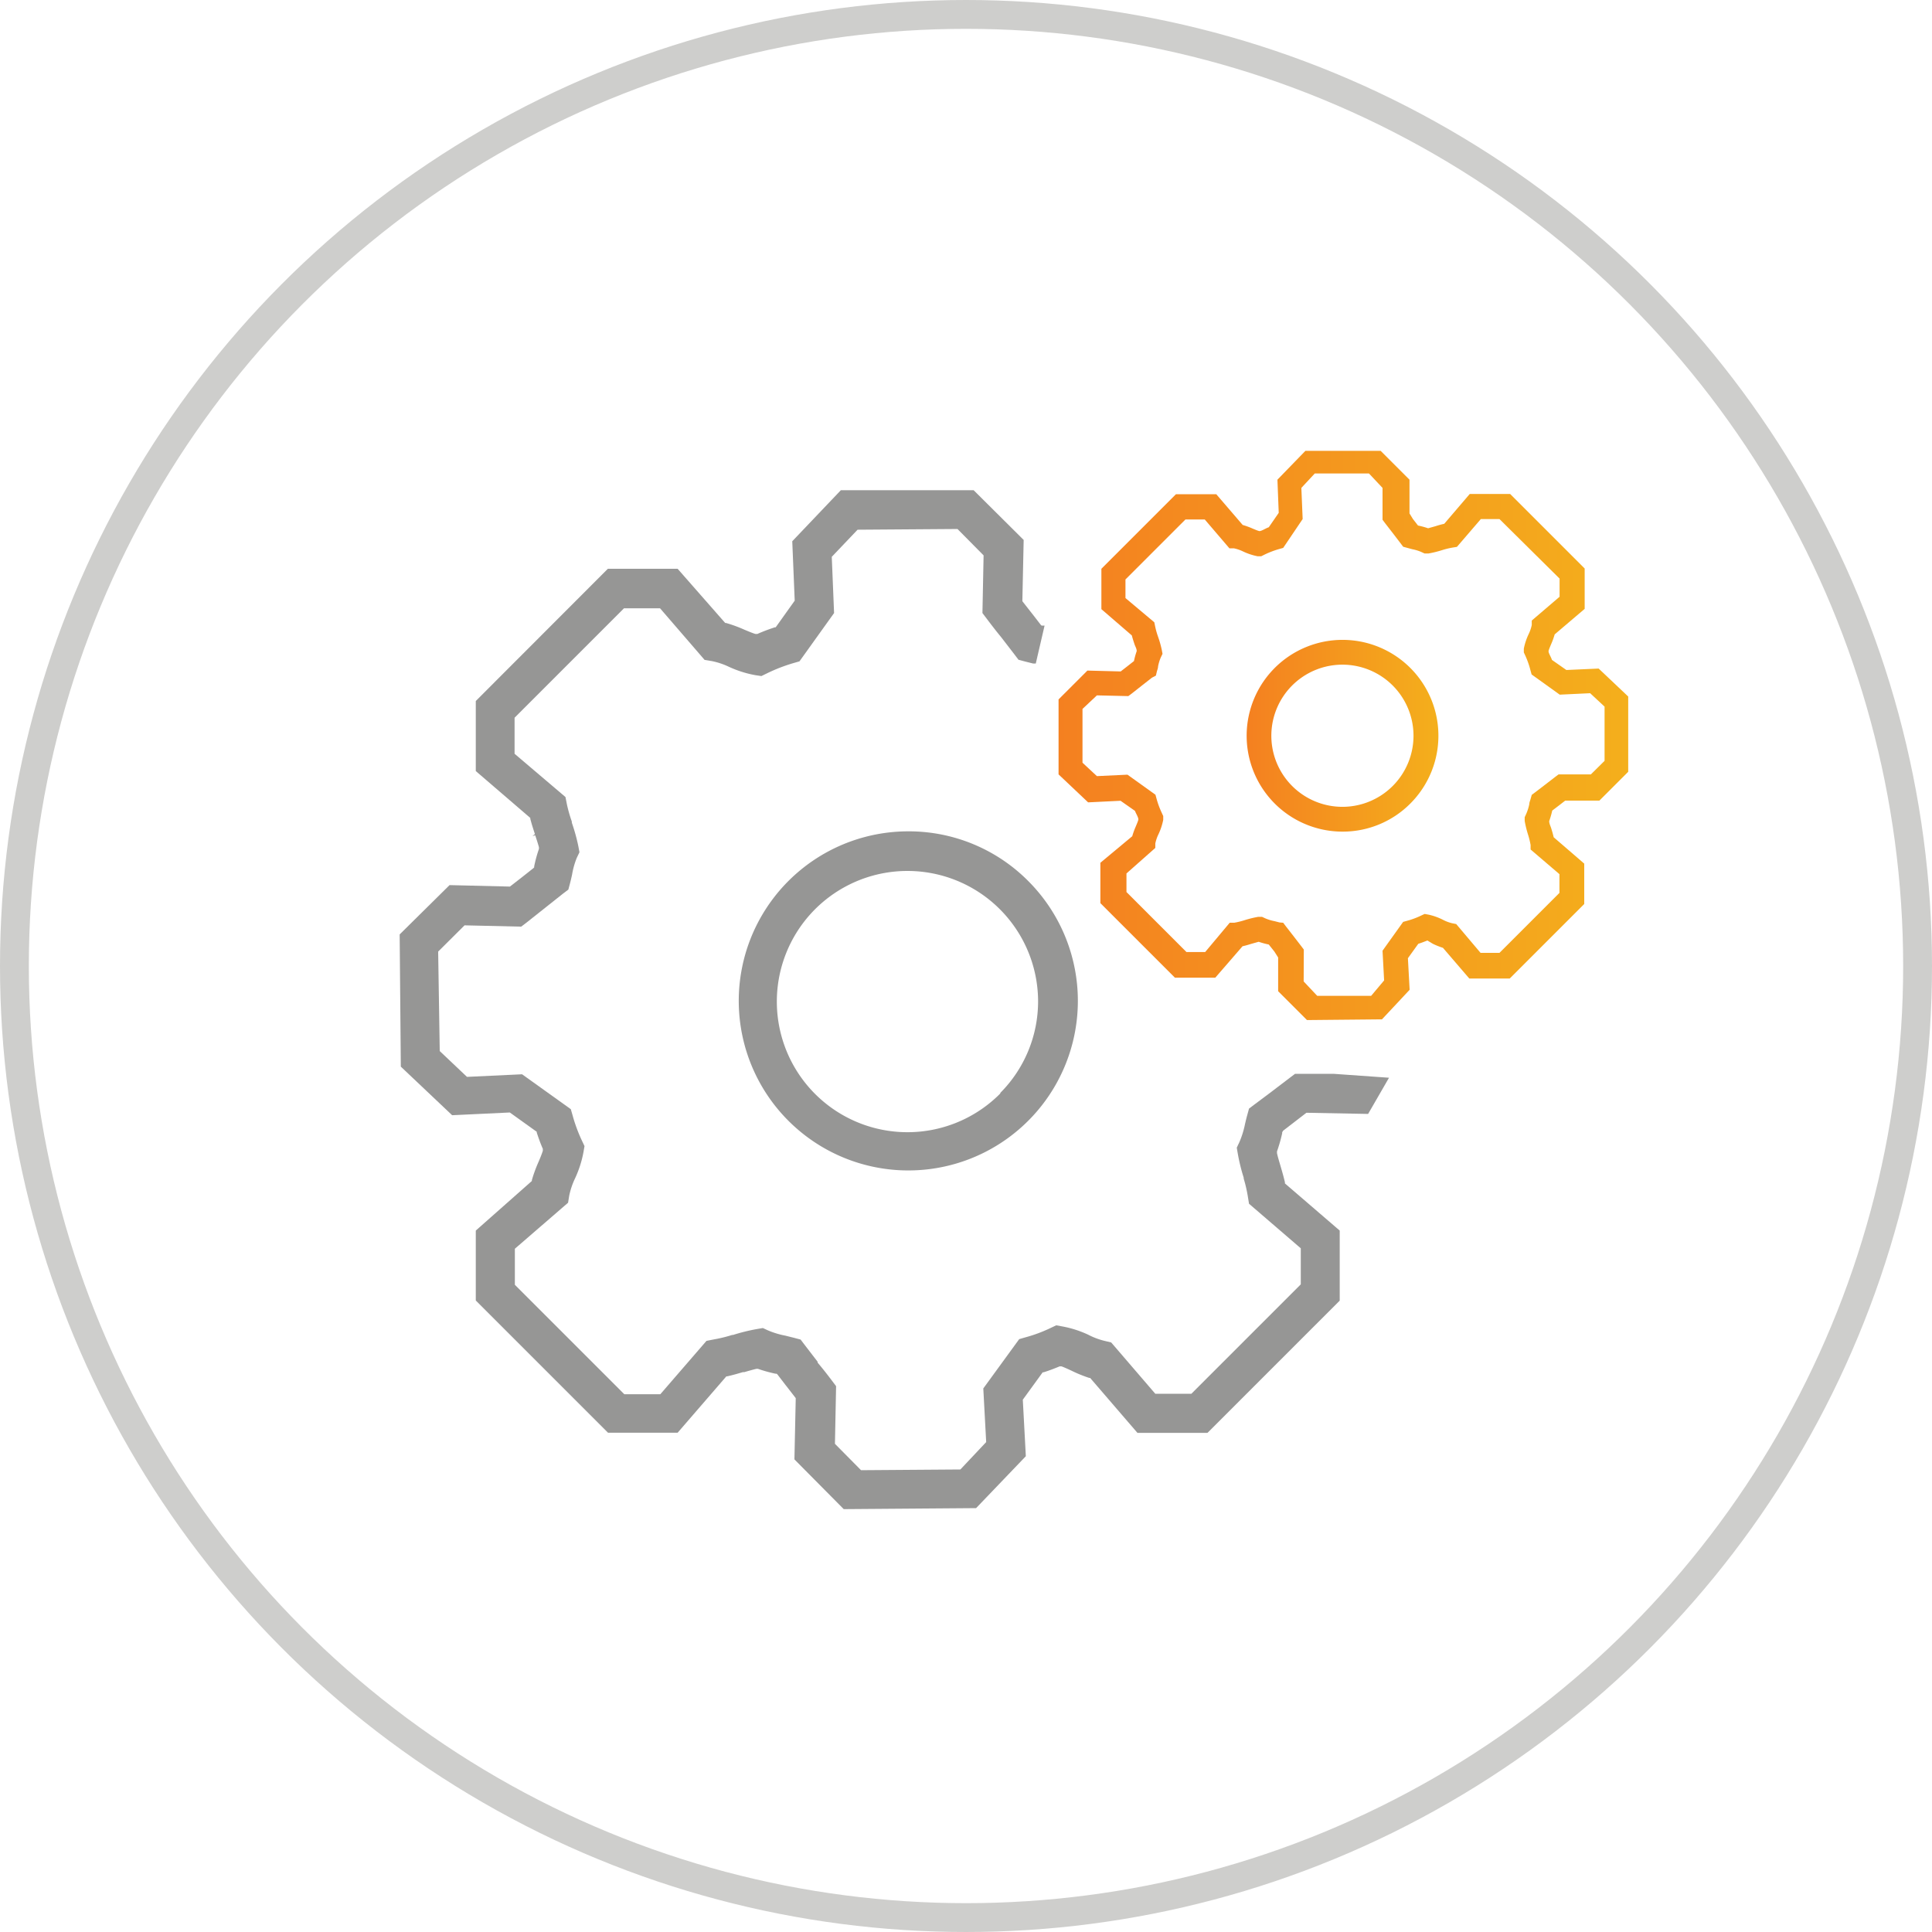
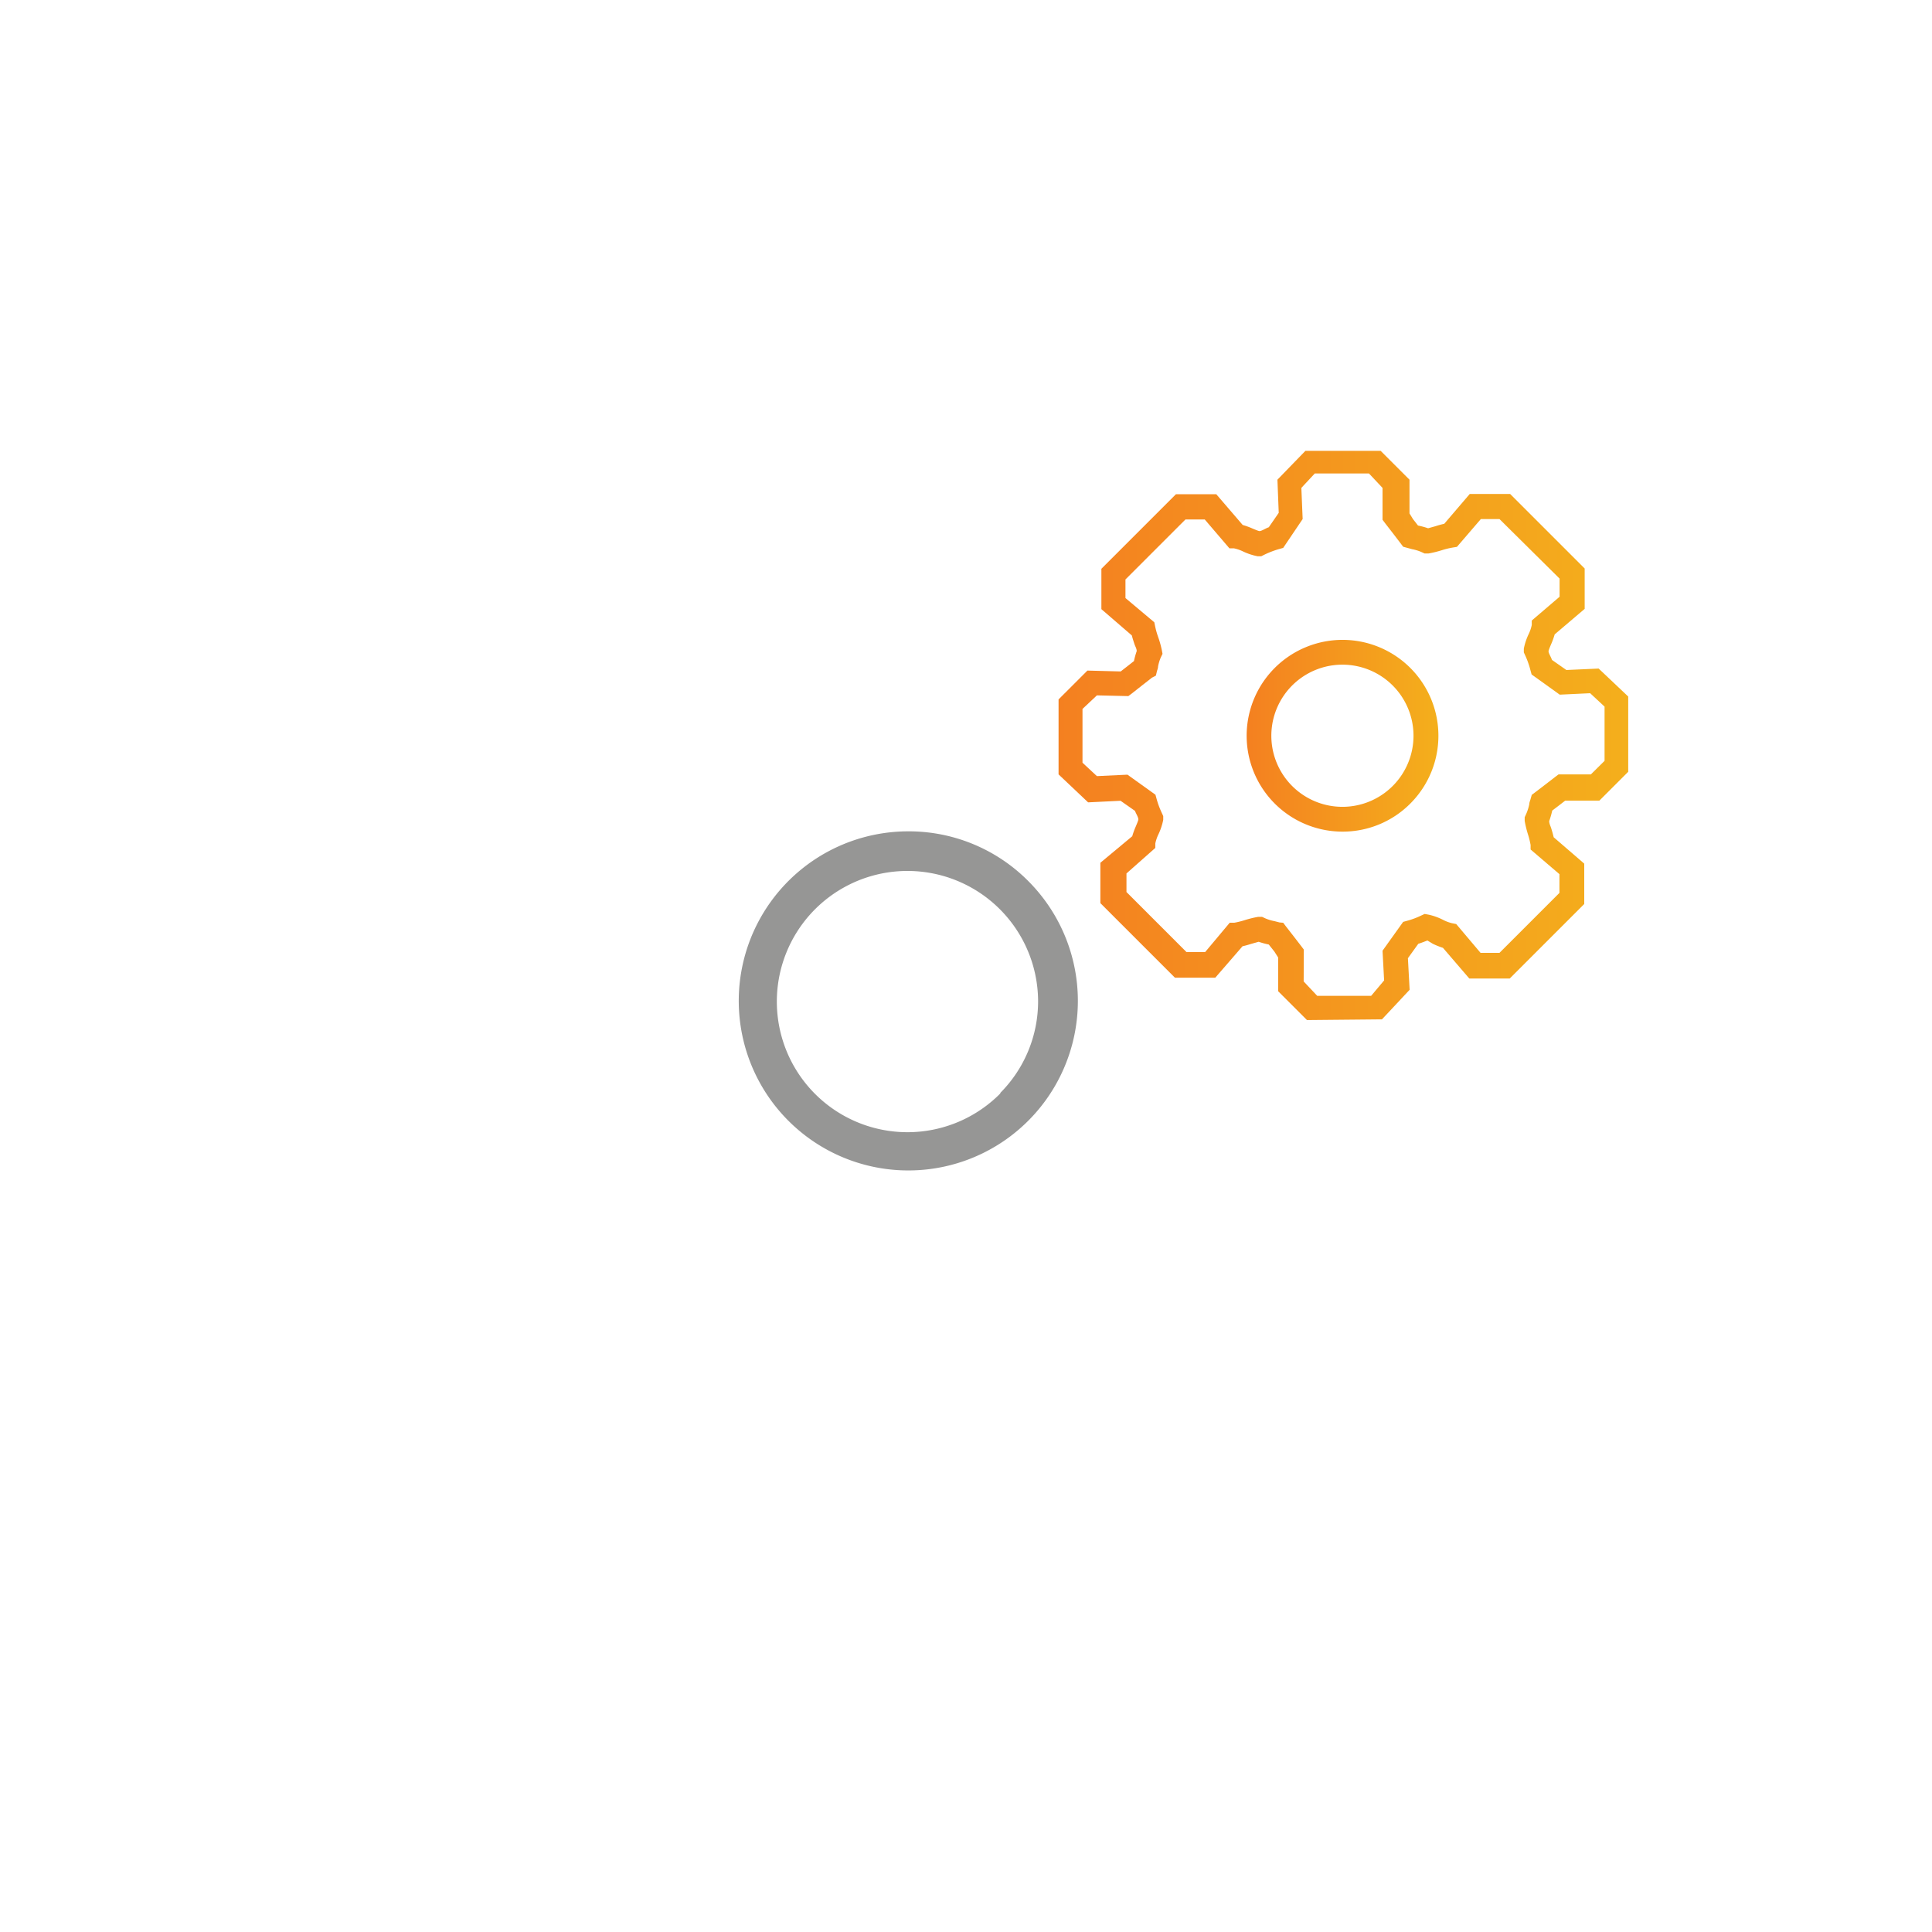
<svg xmlns="http://www.w3.org/2000/svg" xmlns:xlink="http://www.w3.org/1999/xlink" width="1.86in" height="1.86in" viewBox="0 0 134 134">
  <defs>
    <style>.a{fill:none;stroke:#cececc;stroke-miterlimit:10;stroke-width:2px;}.b{fill:url(#a);}.c{fill:url(#b);}.d{fill:#969695;}</style>
    <linearGradient id="a" x1="73.39" y1="50.97" x2="112.94" y2="50.97" gradientUnits="userSpaceOnUse">
      <stop offset="0" stop-color="#f48020" />
      <stop offset="0" stop-color="#f48020" />
      <stop offset="1" stop-color="#f4af1c" />
    </linearGradient>
    <linearGradient id="b" x1="86.47" y1="51.03" x2="99.77" y2="51.03" xlink:href="#a" />
  </defs>
  <title>icon-integrate-business-applications</title>
-   <circle class="a" cx="67" cy="67" r="66" />
  <path class="b" d="M90.65,70.75l-2-2,0-2.34L88.39,66,88,65.51h0a5.55,5.55,0,0,1-.7-.19l-.5.14c-.19.06-.39.12-.62.17l-1.89,2.18h-2.8l-5.17-5.17v-2.8L78.53,58a5.36,5.36,0,0,1,.26-.71c.06-.15.12-.28.16-.42s-.17-.45-.23-.63l-1-.7-2.25.11-2.05-1.94,0-5.2,2-2,2.31.06.45-.35.47-.37a5.39,5.39,0,0,1,.19-.69c0-.17-.1-.32-.15-.47s-.13-.39-.19-.62l-2.11-1.82v-2.8l5.17-5.17h2.8l1.83,2.13a5.34,5.34,0,0,1,.71.26c.15.06.28.12.42.16s.44-.18.68-.26l.69-1-.09-2.3,1.94-2,5.22,0,2,2,0,2.34L98,36l.35.45h0a5.52,5.52,0,0,1,.7.19l.5-.14c.19-.06.39-.12.62-.17l1.77-2.07h2.8l5.17,5.17v2.8L107.83,44a5.33,5.33,0,0,1-.26.71c-.06.15-.12.28-.16.42s.16.41.23.64l1,.7,2.24-.1,2.05,1.94,0,5.22-2,2-2.37,0-.44.34-.46.35v0a6.05,6.05,0,0,1-.21.73c0,.18.09.34.14.5s.12.4.17.62l2.12,1.83v2.8l-5.17,5.17h-2.8l-1.83-2.13a5.3,5.3,0,0,1-.7-.28L99,65.23c-.2.08-.4.16-.63.23l-.72,1,.12,2.19L95.85,70.7Zm-.23-2.68.94,1,3.74,0L96,68l-.11-2.06,1.43-2,.29-.08a5.5,5.5,0,0,0,.94-.35l.26-.12.28.05a4.18,4.18,0,0,1,1,.36,2.71,2.71,0,0,0,.61.23l.3.06,1.69,2H104l4.16-4.16V60.63l-2-1.71,0-.31a5.63,5.63,0,0,0-.18-.73,7.39,7.39,0,0,1-.23-.94l0-.26.11-.24a3.37,3.37,0,0,0,.21-.67c0-.12.06-.24.09-.36l.08-.28.24-.18.68-.52.7-.54.24-.18,2.24,0,.95-.94,0-3.76-1-.93-2.11.1-1.95-1.4-.08-.29a6,6,0,0,0-.35-1l-.11-.24,0-.26a4.25,4.25,0,0,1,.33-1,2.78,2.78,0,0,0,.22-.64l0-.31,1.93-1.65V40.13L104,36h-1.29l-1.66,1.93-.31.05a5.57,5.57,0,0,0-.73.18,7.4,7.4,0,0,1-.94.23l-.26,0-.24-.11a3.06,3.06,0,0,0-.63-.19L97.61,38l-.29-.08-.18-.24L96.62,37l-.55-.71-.18-.24,0-2.21-.94-1-3.76,0-.93,1,.09,2.16L89,38l-.28.08a6.34,6.34,0,0,0-1,.38l-.24.12-.26,0a4.28,4.28,0,0,1-1-.33,2.77,2.77,0,0,0-.64-.22l-.31,0-1.71-2H82.22l-4.16,4.16v1.29l2,1.68.06.29a5.6,5.6,0,0,0,.2.71,7.29,7.29,0,0,1,.26.92l.05.27-.12.25a3,3,0,0,0-.19.63c0,.11-.05.23-.08.34l-.07.29L79.9,47l-.69.54-.71.56-.24.18-2.18-.05-1,.94,0,3.73,1,.93,2.12-.1,1.94,1.39.08.29a5.87,5.87,0,0,0,.35.95l.11.24,0,.26a4.29,4.29,0,0,1-.33,1,2.8,2.8,0,0,0-.22.64l0,.31-2,1.77v1.29l4.16,4.16h1.3L85.29,64,85.6,64a5.57,5.57,0,0,0,.73-.18,7.33,7.33,0,0,1,.94-.23l.26,0,.24.11a3.08,3.08,0,0,0,.63.19l.35.09L89,64l.18.24.53.68.54.7.18.24Z" />
  <path class="c" d="M93.12,57.68a6.65,6.65,0,1,1,4.7-1.95h0A6.61,6.61,0,0,1,93.12,57.68Zm0-11.58a4.93,4.93,0,1,0,3.48,8.41h0a4.93,4.93,0,0,0-3.48-8.41Z" />
  <path class="d" d="M63,57.66a11.76,11.76,0,1,0,8.31,3.44A11.67,11.67,0,0,0,63,57.66Zm6.4,18.16A9.06,9.06,0,1,1,72,69.42,9,9,0,0,1,69.36,75.82Z" />
-   <path class="d" d="M92.52,74.48l-2.7,0-.37.28-1.17.89-.09.07L87,76.61l-.37.28-.12.44c-.06.21-.11.43-.16.64a6.19,6.19,0,0,1-.39,1.25l-.18.38.07.41a12.94,12.94,0,0,0,.41,1.67l0,.06A9.75,9.75,0,0,1,86.55,83l.08.49,3.59,3.09v2.5l-7.59,7.59h-2.5l-3.06-3.56L76.61,93a5,5,0,0,1-1.14-.43A7.37,7.37,0,0,0,73.69,92l-.43-.08-.4.19a10.09,10.09,0,0,1-1.72.64l-.45.13-2.49,3.42.2,3.72-1.79,1.9-6.89.05-1.81-1.83.08-4-.28-.37c-.36-.48-.67-.87-1-1.26l0-.06-.9-1.17-.28-.37-.45-.12-.6-.15a5.9,5.9,0,0,1-1.2-.36l-.37-.17-.41.07a13,13,0,0,0-1.66.41l-.06,0a9.83,9.83,0,0,1-1.27.31L49,93l-3.2,3.7h-2.5l-7.59-7.59v-2.5l3.69-3.19.08-.49a5.22,5.22,0,0,1,.4-1.19,7.56,7.56,0,0,0,.59-1.84l.07-.41-.18-.38a10.81,10.81,0,0,1-.64-1.73l-.13-.45-3.38-2.42-3.82.18-1.89-1.79L30.39,66l1.83-1.82,3.93.09.38-.29,1.26-1,1.26-1,.37-.28.12-.45c.05-.2.1-.4.14-.6A5.5,5.5,0,0,1,40,59.51l.19-.4-.08-.43a12.81,12.81,0,0,0-.45-1.62l0-.08a9.62,9.62,0,0,1-.35-1.24l-.09-.46-3.53-3v-2.5l7.59-7.59h2.5l3.09,3.58.49.08a5.08,5.08,0,0,1,1.2.4,7.55,7.55,0,0,0,1.84.58l.41.06.37-.18A11.6,11.6,0,0,1,55,46l.45-.13,2.4-3.35-.16-3.9,1.79-1.88,6.93-.05,1.81,1.83-.08,4,.28.37c.37.49.67.88,1,1.28l.94,1.22.28.37.45.12.56.14.07,0,.12,0,.61-2.63-.21,0-.06-.06-.47-.61-.22-.28-.58-.74,0-.06.09-4.19L67.53,34,58.32,34l-3.37,3.54.17,4.12-1.32,1.85-.06,0c-.43.14-.83.29-1.21.46l-.07,0-.07,0c-.25-.08-.51-.19-.77-.3a9.43,9.43,0,0,0-1.26-.46l-.06,0,0,0L47,39.45H42.16L33,48.62v4.86l3.78,3.25,0,.06c.1.39.22.75.32,1.06l-.17.14.19-.06c.09.27.18.54.26.83l0,.06,0,.06a9.15,9.15,0,0,0-.33,1.21l0,.07-.06.06-.81.64L36,61l-.63.49-.06,0-4.13-.1-3.46,3.42.08,9.17,3.56,3.37,4-.19,1.87,1.34,0,.06c.13.39.26.76.42,1.12l0,.07,0,.07c-.08.24-.17.47-.3.77a9.61,9.61,0,0,0-.46,1.26l0,.06,0,0L33,85.35v4.85l9.17,9.17H47l3.38-3.91h.06c.4-.09.74-.19,1.08-.29l.1,0c.27-.08.55-.16.84-.23h.06l.05,0a10,10,0,0,0,1.23.34l.07,0,.06.06.56.73.08.1.62.8,0,.06-.09,4.19,3.42,3.45,9.18-.07L71.15,101l-.21-3.92,1.38-1.9.06,0c.39-.12.75-.26,1.11-.41l.07,0,.07,0c.22.08.45.19.69.3a9.29,9.29,0,0,0,1.23.5l.06,0,3.28,3.81h4.86l9.17-9.17V85.35l-3.8-3.27V82c-.09-.39-.19-.73-.3-1.11s-.18-.59-.25-.91v-.06l0-.06a10.73,10.73,0,0,0,.36-1.26l0-.07.07-.11.78-.6.09-.07.74-.57.06,0,4.22.08,1.45-2.51Z" />
</svg>